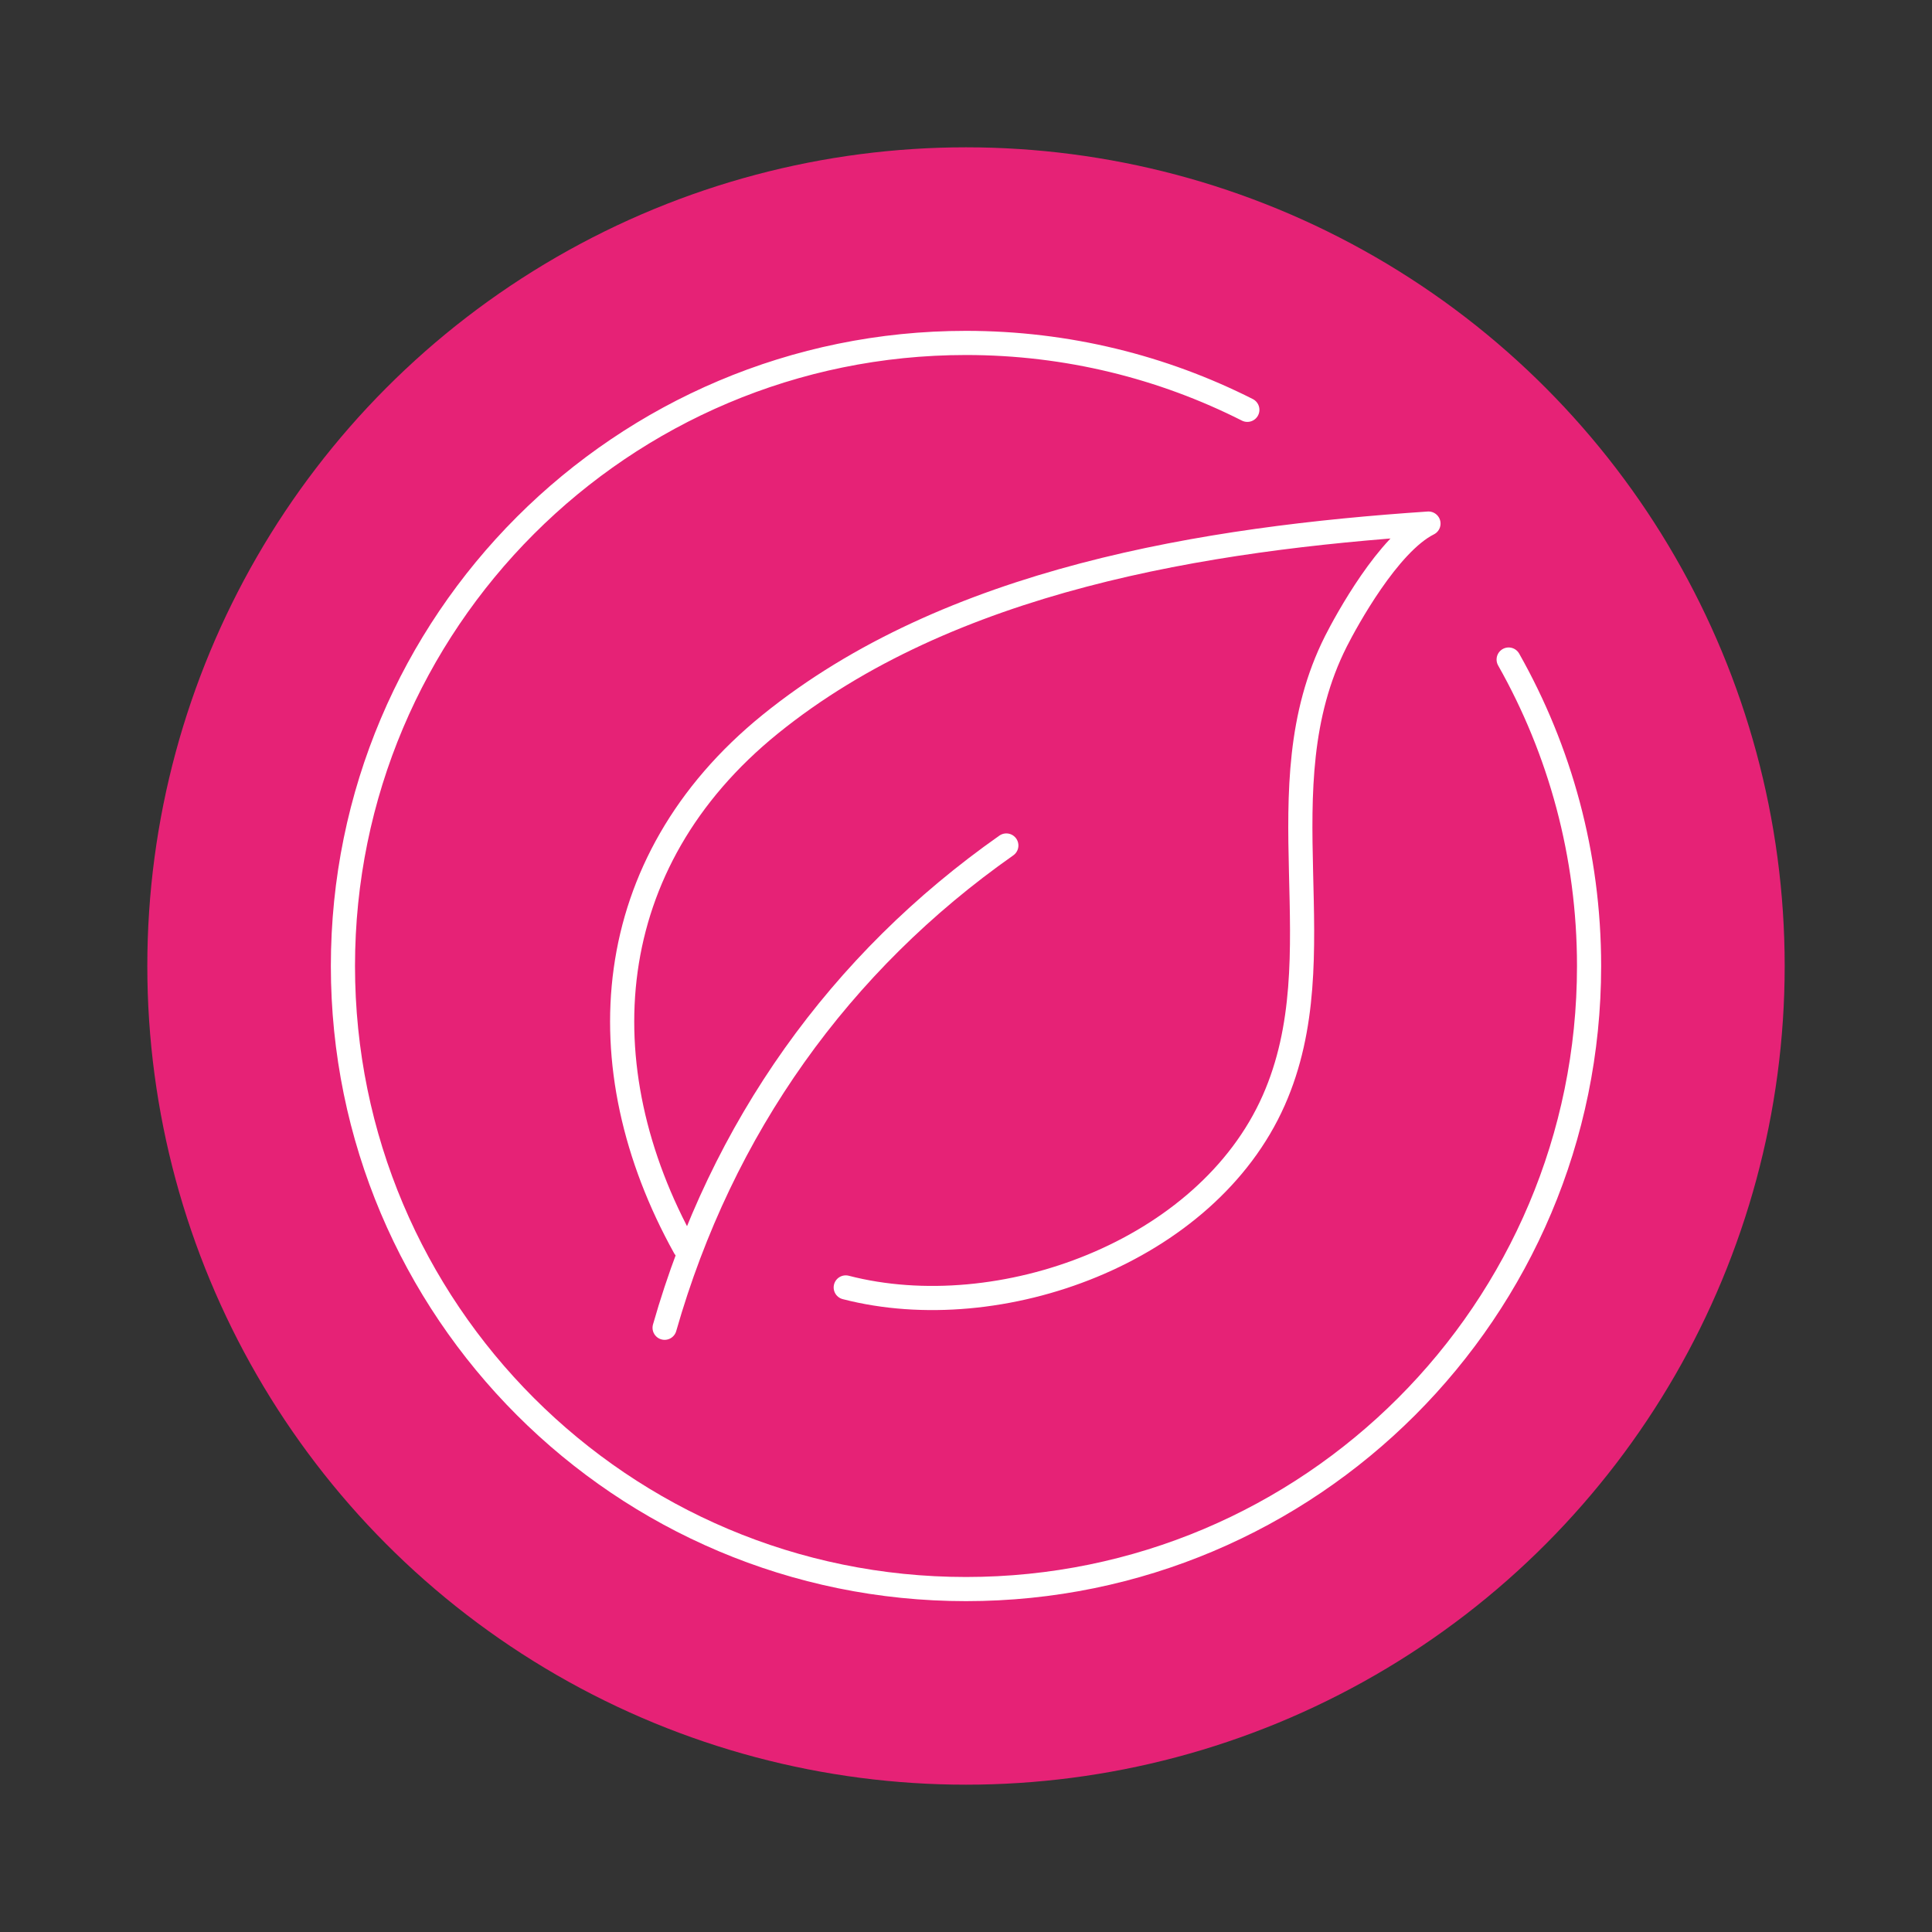
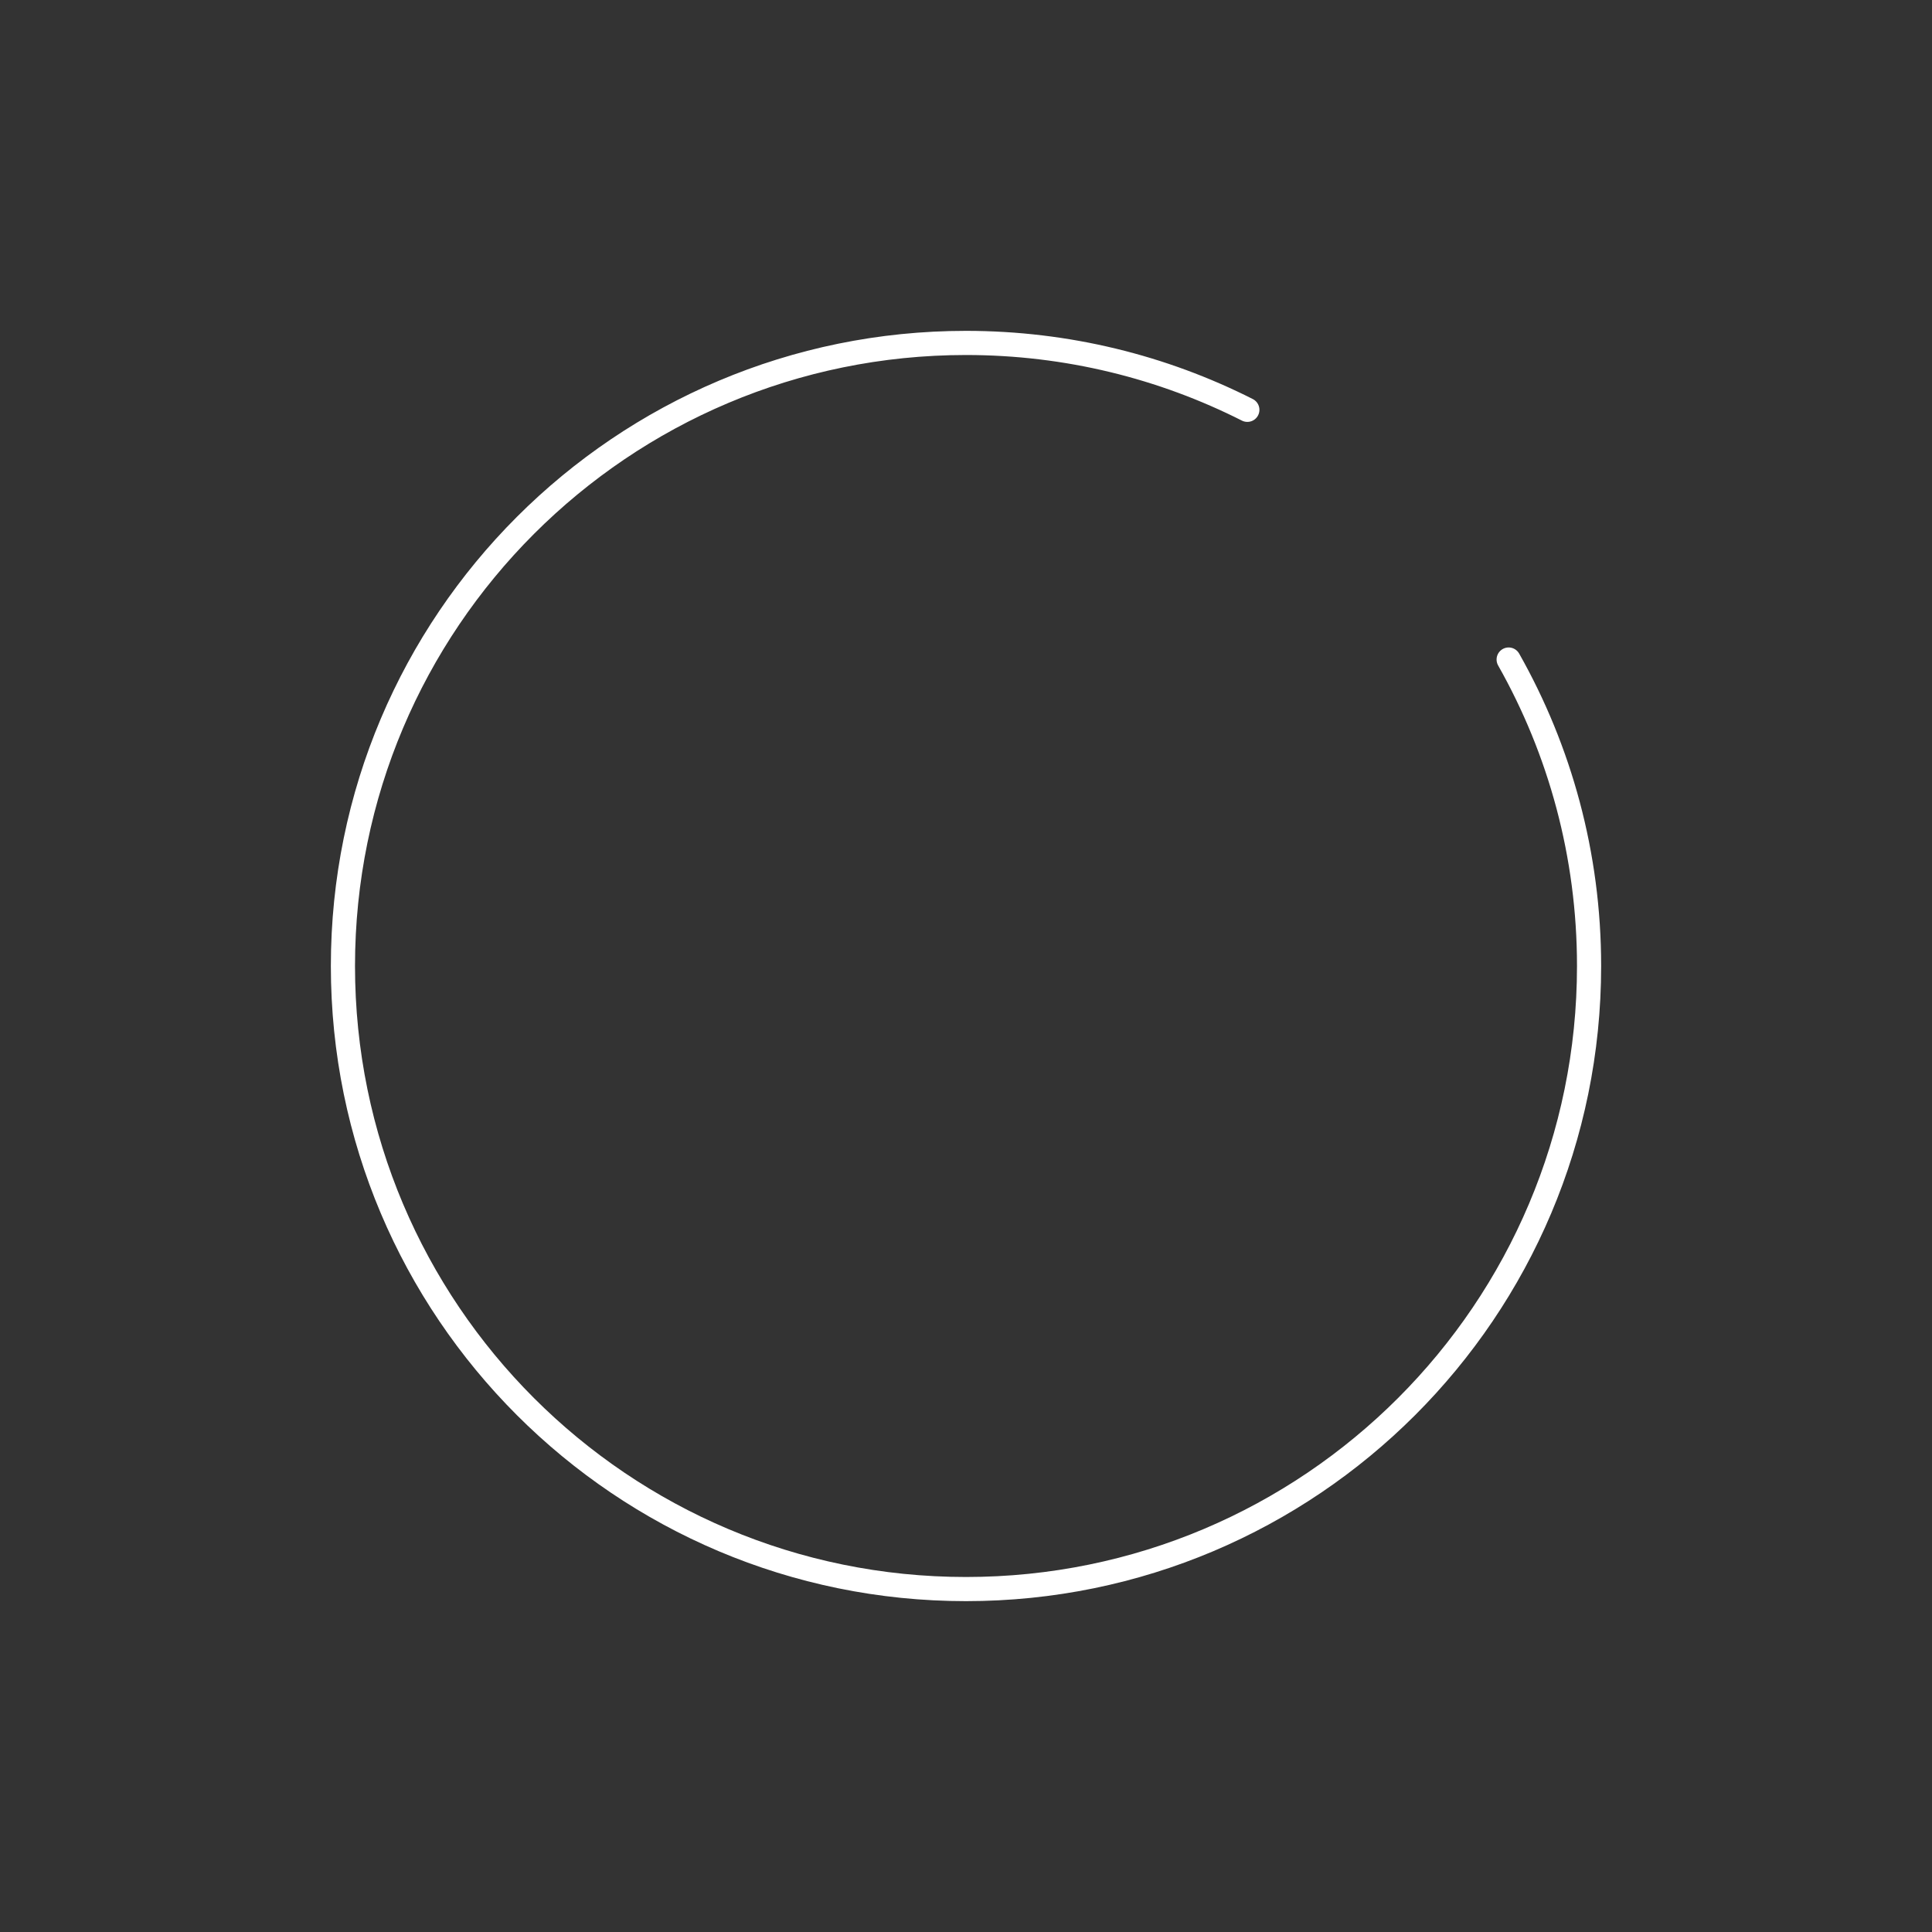
<svg xmlns="http://www.w3.org/2000/svg" version="1.1" id="Layer_1" x="0px" y="0px" viewBox="0 0 800 800" style="enable-background:new 0 0 800 800;" xml:space="preserve">
  <rect x="0" y="0" width="800" height="800" fill="#333333" stroke="none" />
  <style type="text/css"> .st0{fill:#E62276;} .st1{fill:none;stroke:#FFFFFF;stroke-width:10;stroke-linecap:round;stroke-linejoin:round;stroke-miterlimit:10;} </style>
-   <circle class="st0" cx="400" cy="400" r="339" />
  <g id="eco_friendly_00000147197422203827611880000010346330171316185745_">
    <g id="eco_friendly_00000013167628389532237350000004690428103304519615_">
      <path class="st1" d="M624.7,273.1C645.9,310.6,658,353.9,658,400c0,142.5-115.5,258-258,258c-142.5,0-258-115.5-258-258 s115.5-258,258-258c41.9,0,81.5,10,116.5,27.7" />
      <g>
-         <path class="st1" d="M275.2,549.8c23.7-83,72.6-151.3,141.5-199.7" />
-         <path class="st1" d="M283.5,516.5c-41.6-74.9-35.3-159.3,35.4-216.6c74.2-60.1,180.6-76.9,272.6-83.1 c-16.6,8.3-34,40.2-38.3,48.7c-31,61.4,1,129.7-25.8,190.2c-27.8,62.8-113.4,93.9-177.2,77.4" />
-       </g>
+         </g>
    </g>
  </g>
</svg>